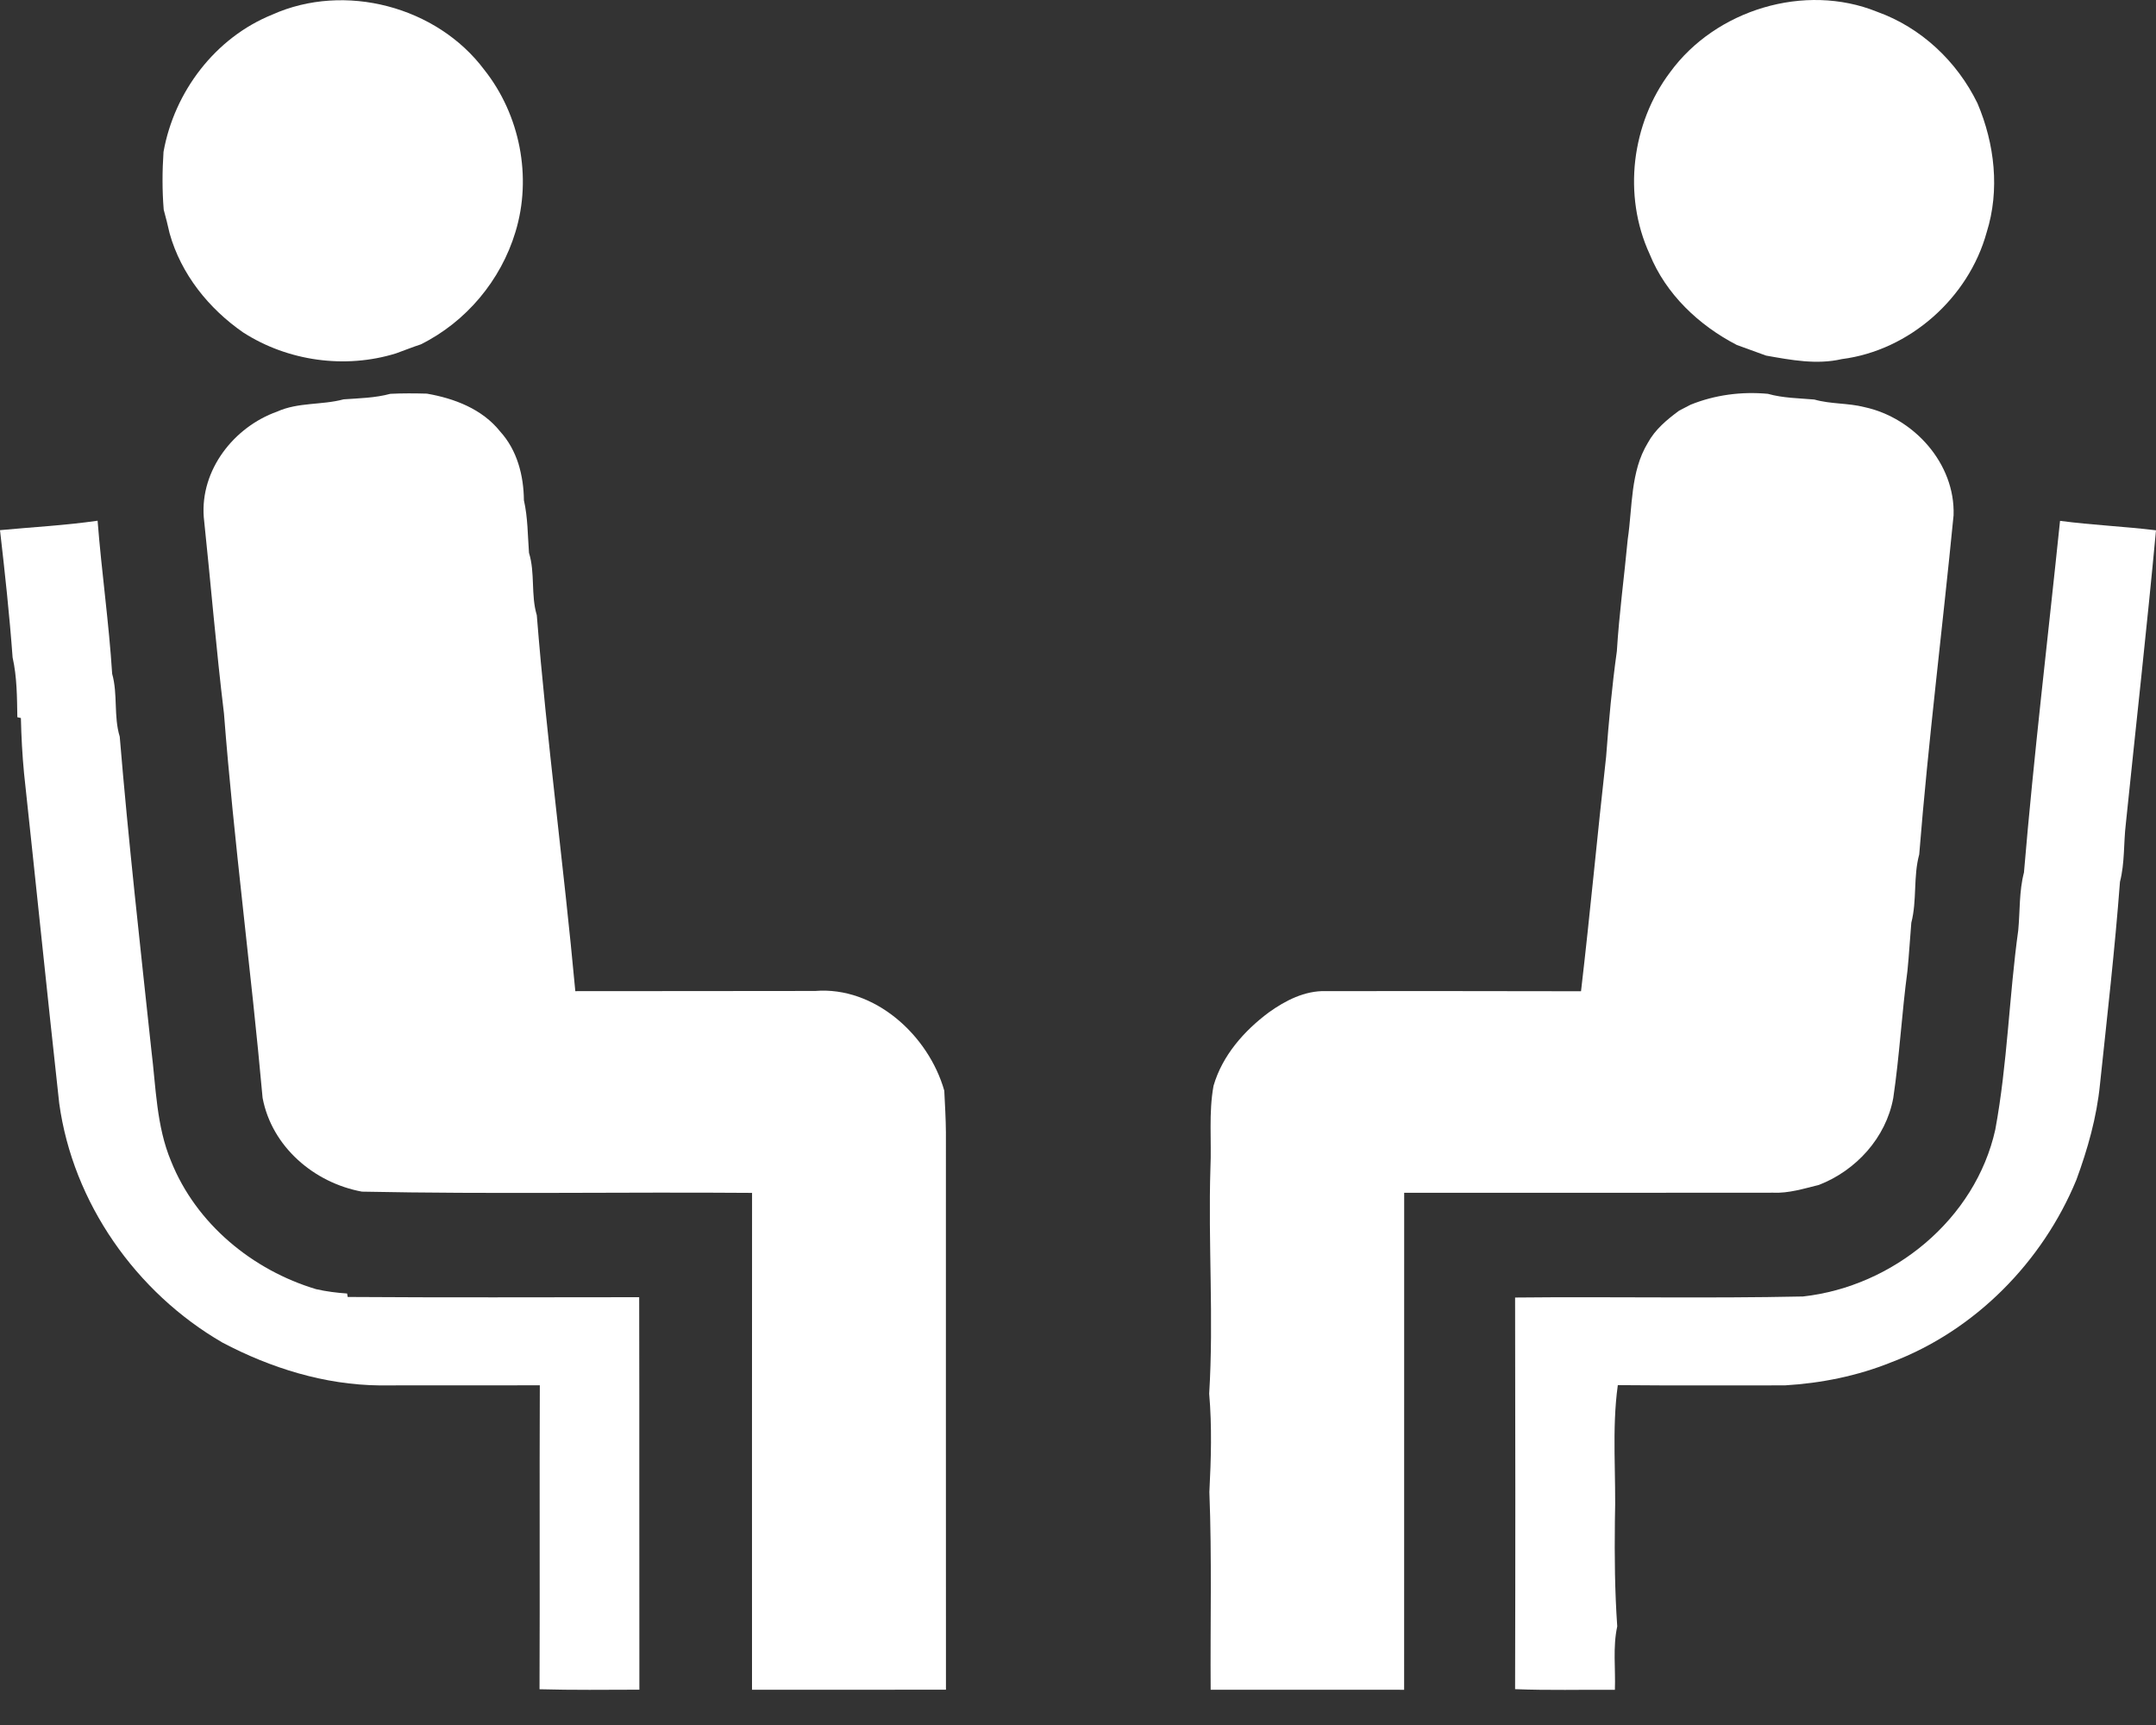
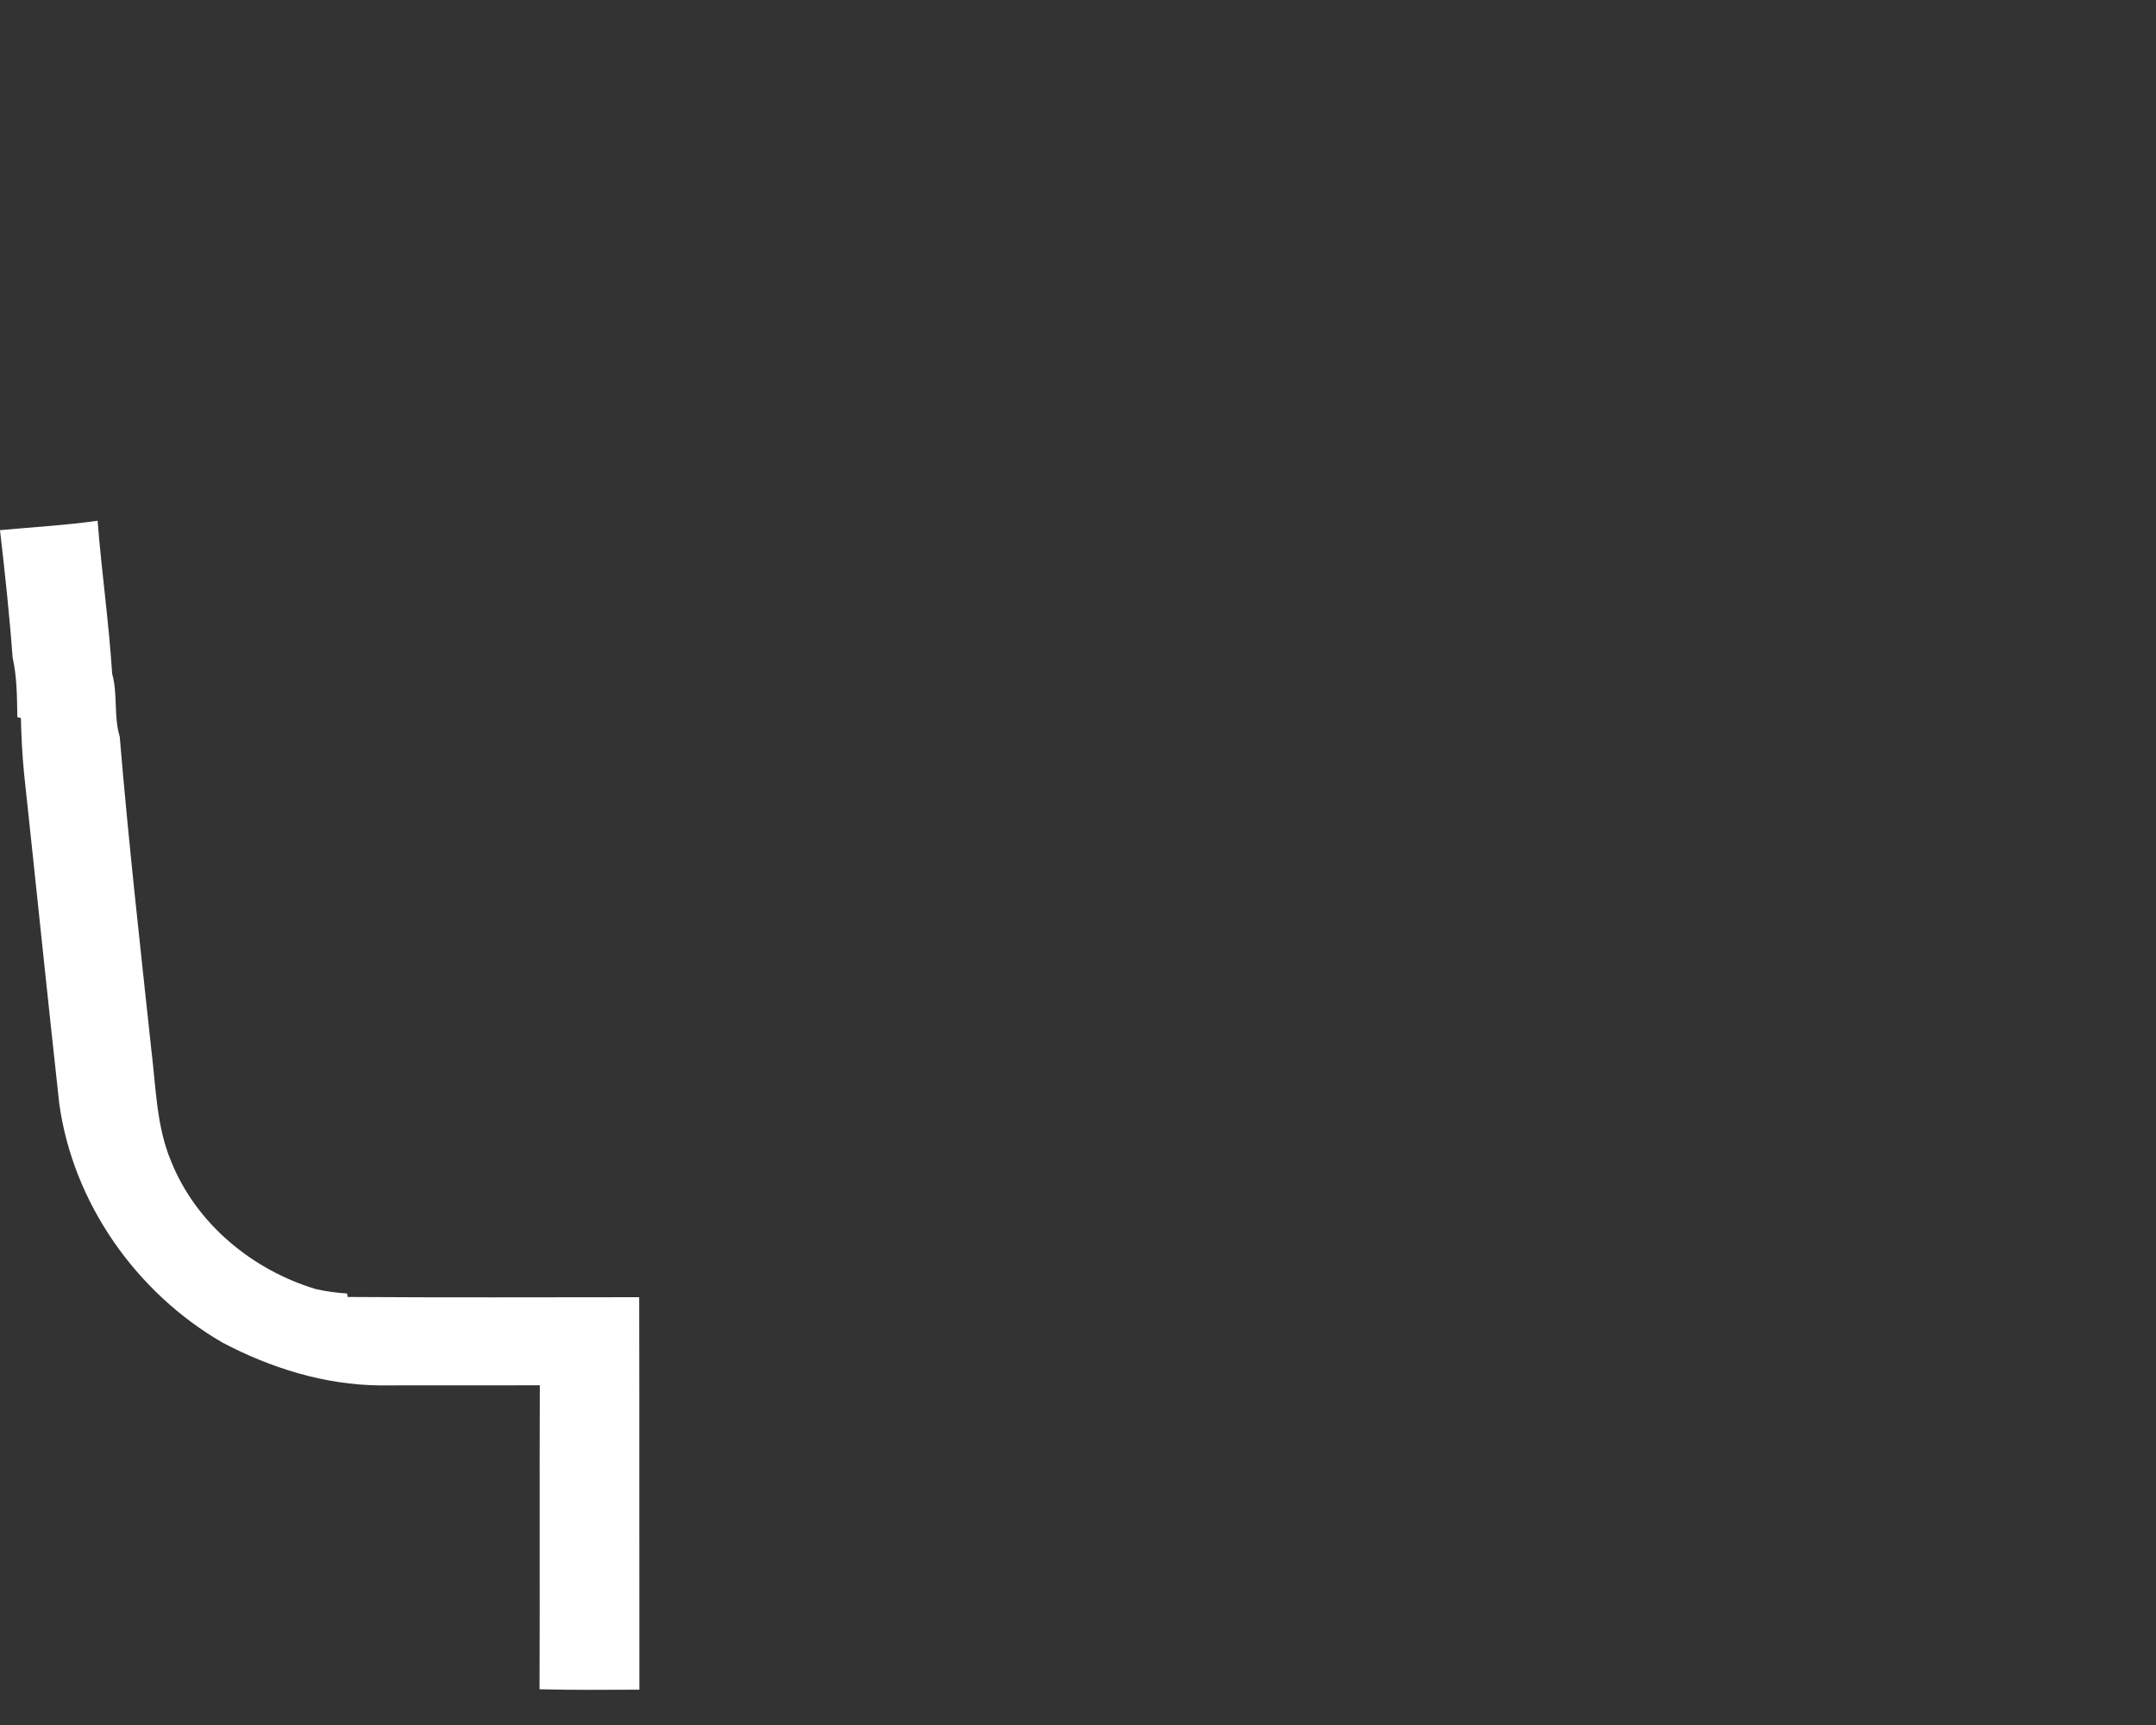
<svg xmlns="http://www.w3.org/2000/svg" width="45" height="36" viewBox="0 0 45 36" fill="none">
  <rect x="0" y="0" width="45" height="36" fill="#333333" stroke="none" />
-   <path d="M5.683 0.305C7.193 -0.373 9.119 0.134 10.108 1.457C10.853 2.395 11.109 3.696 10.758 4.842C10.454 5.851 9.728 6.718 8.783 7.187C8.608 7.244 8.438 7.313 8.265 7.375C7.205 7.704 6.009 7.538 5.077 6.939C4.357 6.441 3.778 5.72 3.54 4.869C3.503 4.704 3.462 4.539 3.417 4.376C3.384 3.975 3.386 3.571 3.413 3.169C3.638 1.914 4.492 0.786 5.683 0.305Z" fill="white" />
-   <path d="M34.858 1.508C35.809 0.202 37.67 -0.364 39.177 0.245C40.098 0.574 40.848 1.282 41.274 2.156C41.633 3.002 41.744 3.966 41.465 4.851C41.088 6.219 39.855 7.314 38.443 7.494C37.917 7.616 37.38 7.513 36.861 7.421C36.657 7.345 36.453 7.272 36.25 7.199C35.459 6.79 34.768 6.138 34.431 5.302C33.868 4.082 34.052 2.577 34.858 1.508Z" fill="white" />
-   <path d="M8.147 8.219C8.401 8.206 8.654 8.208 8.909 8.215C9.483 8.314 10.066 8.536 10.439 9.005C10.795 9.396 10.93 9.924 10.935 10.44C11.017 10.8 11.014 11.171 11.041 11.537C11.172 11.961 11.077 12.415 11.204 12.839C11.413 15.459 11.767 18.067 12.008 20.685C13.676 20.681 15.344 20.686 17.012 20.681C18.26 20.58 19.382 21.61 19.709 22.762C19.723 23.053 19.741 23.344 19.743 23.634C19.744 27.511 19.741 31.387 19.744 35.263C18.394 35.266 17.046 35.264 15.696 35.264C15.696 31.808 15.694 28.352 15.697 24.895C12.983 24.874 10.268 24.924 7.555 24.869C6.557 24.686 5.674 23.933 5.481 22.913C5.241 20.238 4.882 17.572 4.675 14.893C4.51 13.531 4.398 12.158 4.253 10.791C4.179 9.808 4.881 8.911 5.784 8.59C6.225 8.391 6.716 8.457 7.172 8.334C7.498 8.311 7.829 8.305 8.147 8.219Z" fill="white" />
-   <path d="M35.286 8.446C35.796 8.24 36.351 8.168 36.899 8.219C37.214 8.308 37.544 8.31 37.869 8.338C38.211 8.436 38.572 8.408 38.917 8.497C39.946 8.719 40.812 9.675 40.775 10.754C40.544 13.114 40.247 15.468 40.058 17.831C39.931 18.297 40.014 18.789 39.893 19.257C39.864 19.591 39.846 19.927 39.812 20.263C39.694 21.145 39.647 22.035 39.516 22.916C39.364 23.743 38.74 24.428 37.966 24.728C37.651 24.806 37.335 24.906 37.007 24.891C34.44 24.894 31.874 24.893 29.308 24.893C29.306 28.35 29.308 31.807 29.307 35.265C27.961 35.265 26.615 35.266 25.269 35.264C25.259 33.888 25.296 32.512 25.242 31.138C25.277 30.454 25.298 29.767 25.238 29.085C25.335 27.518 25.215 25.942 25.264 24.378C25.29 23.806 25.225 23.225 25.329 22.659C25.512 22.029 25.965 21.514 26.483 21.128C26.828 20.881 27.232 20.673 27.668 20.684C29.445 20.684 31.223 20.682 32.999 20.687C33.19 19.057 33.34 17.42 33.523 15.791C33.578 15.056 33.645 14.32 33.747 13.59C33.795 12.808 33.901 12.033 33.974 11.254C34.075 10.58 34.026 9.848 34.393 9.243C34.545 8.963 34.794 8.756 35.047 8.57C35.108 8.538 35.226 8.476 35.286 8.446Z" fill="white" />
  <path d="M0 11.064C0.679 11 1.361 10.965 2.037 10.867C2.12 11.934 2.274 12.995 2.341 14.062C2.462 14.49 2.369 14.947 2.499 15.373C2.68 17.555 2.926 19.734 3.159 21.913C3.256 22.693 3.263 23.5 3.571 24.235C4.092 25.538 5.27 26.508 6.6 26.905C6.812 26.953 7.028 26.98 7.245 26.995L7.257 27.067C9.285 27.081 11.314 27.073 13.341 27.072C13.347 29.802 13.341 32.532 13.345 35.263C12.65 35.265 11.955 35.273 11.261 35.254C11.27 33.139 11.258 31.025 11.267 28.91C10.153 28.915 9.038 28.908 7.925 28.913C6.773 28.901 5.653 28.552 4.641 28.018C2.838 26.973 1.521 25.101 1.236 23.026C0.984 20.733 0.749 18.434 0.502 16.14C0.465 15.756 0.445 15.371 0.436 14.985L0.362 14.968C0.355 14.55 0.355 14.13 0.263 13.72C0.198 12.833 0.102 11.947 0 11.064Z" fill="white" />
-   <path d="M42.997 10.87C43.663 10.958 44.334 10.986 45 11.067C44.809 13.111 44.58 15.155 44.37 17.194C44.322 17.596 44.35 18.008 44.248 18.403C44.141 19.817 43.979 21.226 43.83 22.636C43.762 23.319 43.574 23.981 43.338 24.623C42.63 26.34 41.219 27.771 39.475 28.43C38.77 28.715 38.014 28.867 37.256 28.912C36.093 28.911 34.93 28.918 33.767 28.907C33.637 29.846 33.736 30.801 33.706 31.747C33.697 32.48 33.704 33.212 33.755 33.942C33.66 34.376 33.722 34.824 33.706 35.265C33.012 35.261 32.316 35.28 31.623 35.252C31.63 32.528 31.629 29.803 31.623 27.079C33.626 27.058 35.63 27.1 37.632 27.057C39.513 26.849 41.231 25.446 41.646 23.573C41.9 22.199 41.934 20.791 42.125 19.413C42.163 19.011 42.141 18.603 42.244 18.209C42.45 15.76 42.744 13.316 42.997 10.87Z" fill="white" />
</svg>